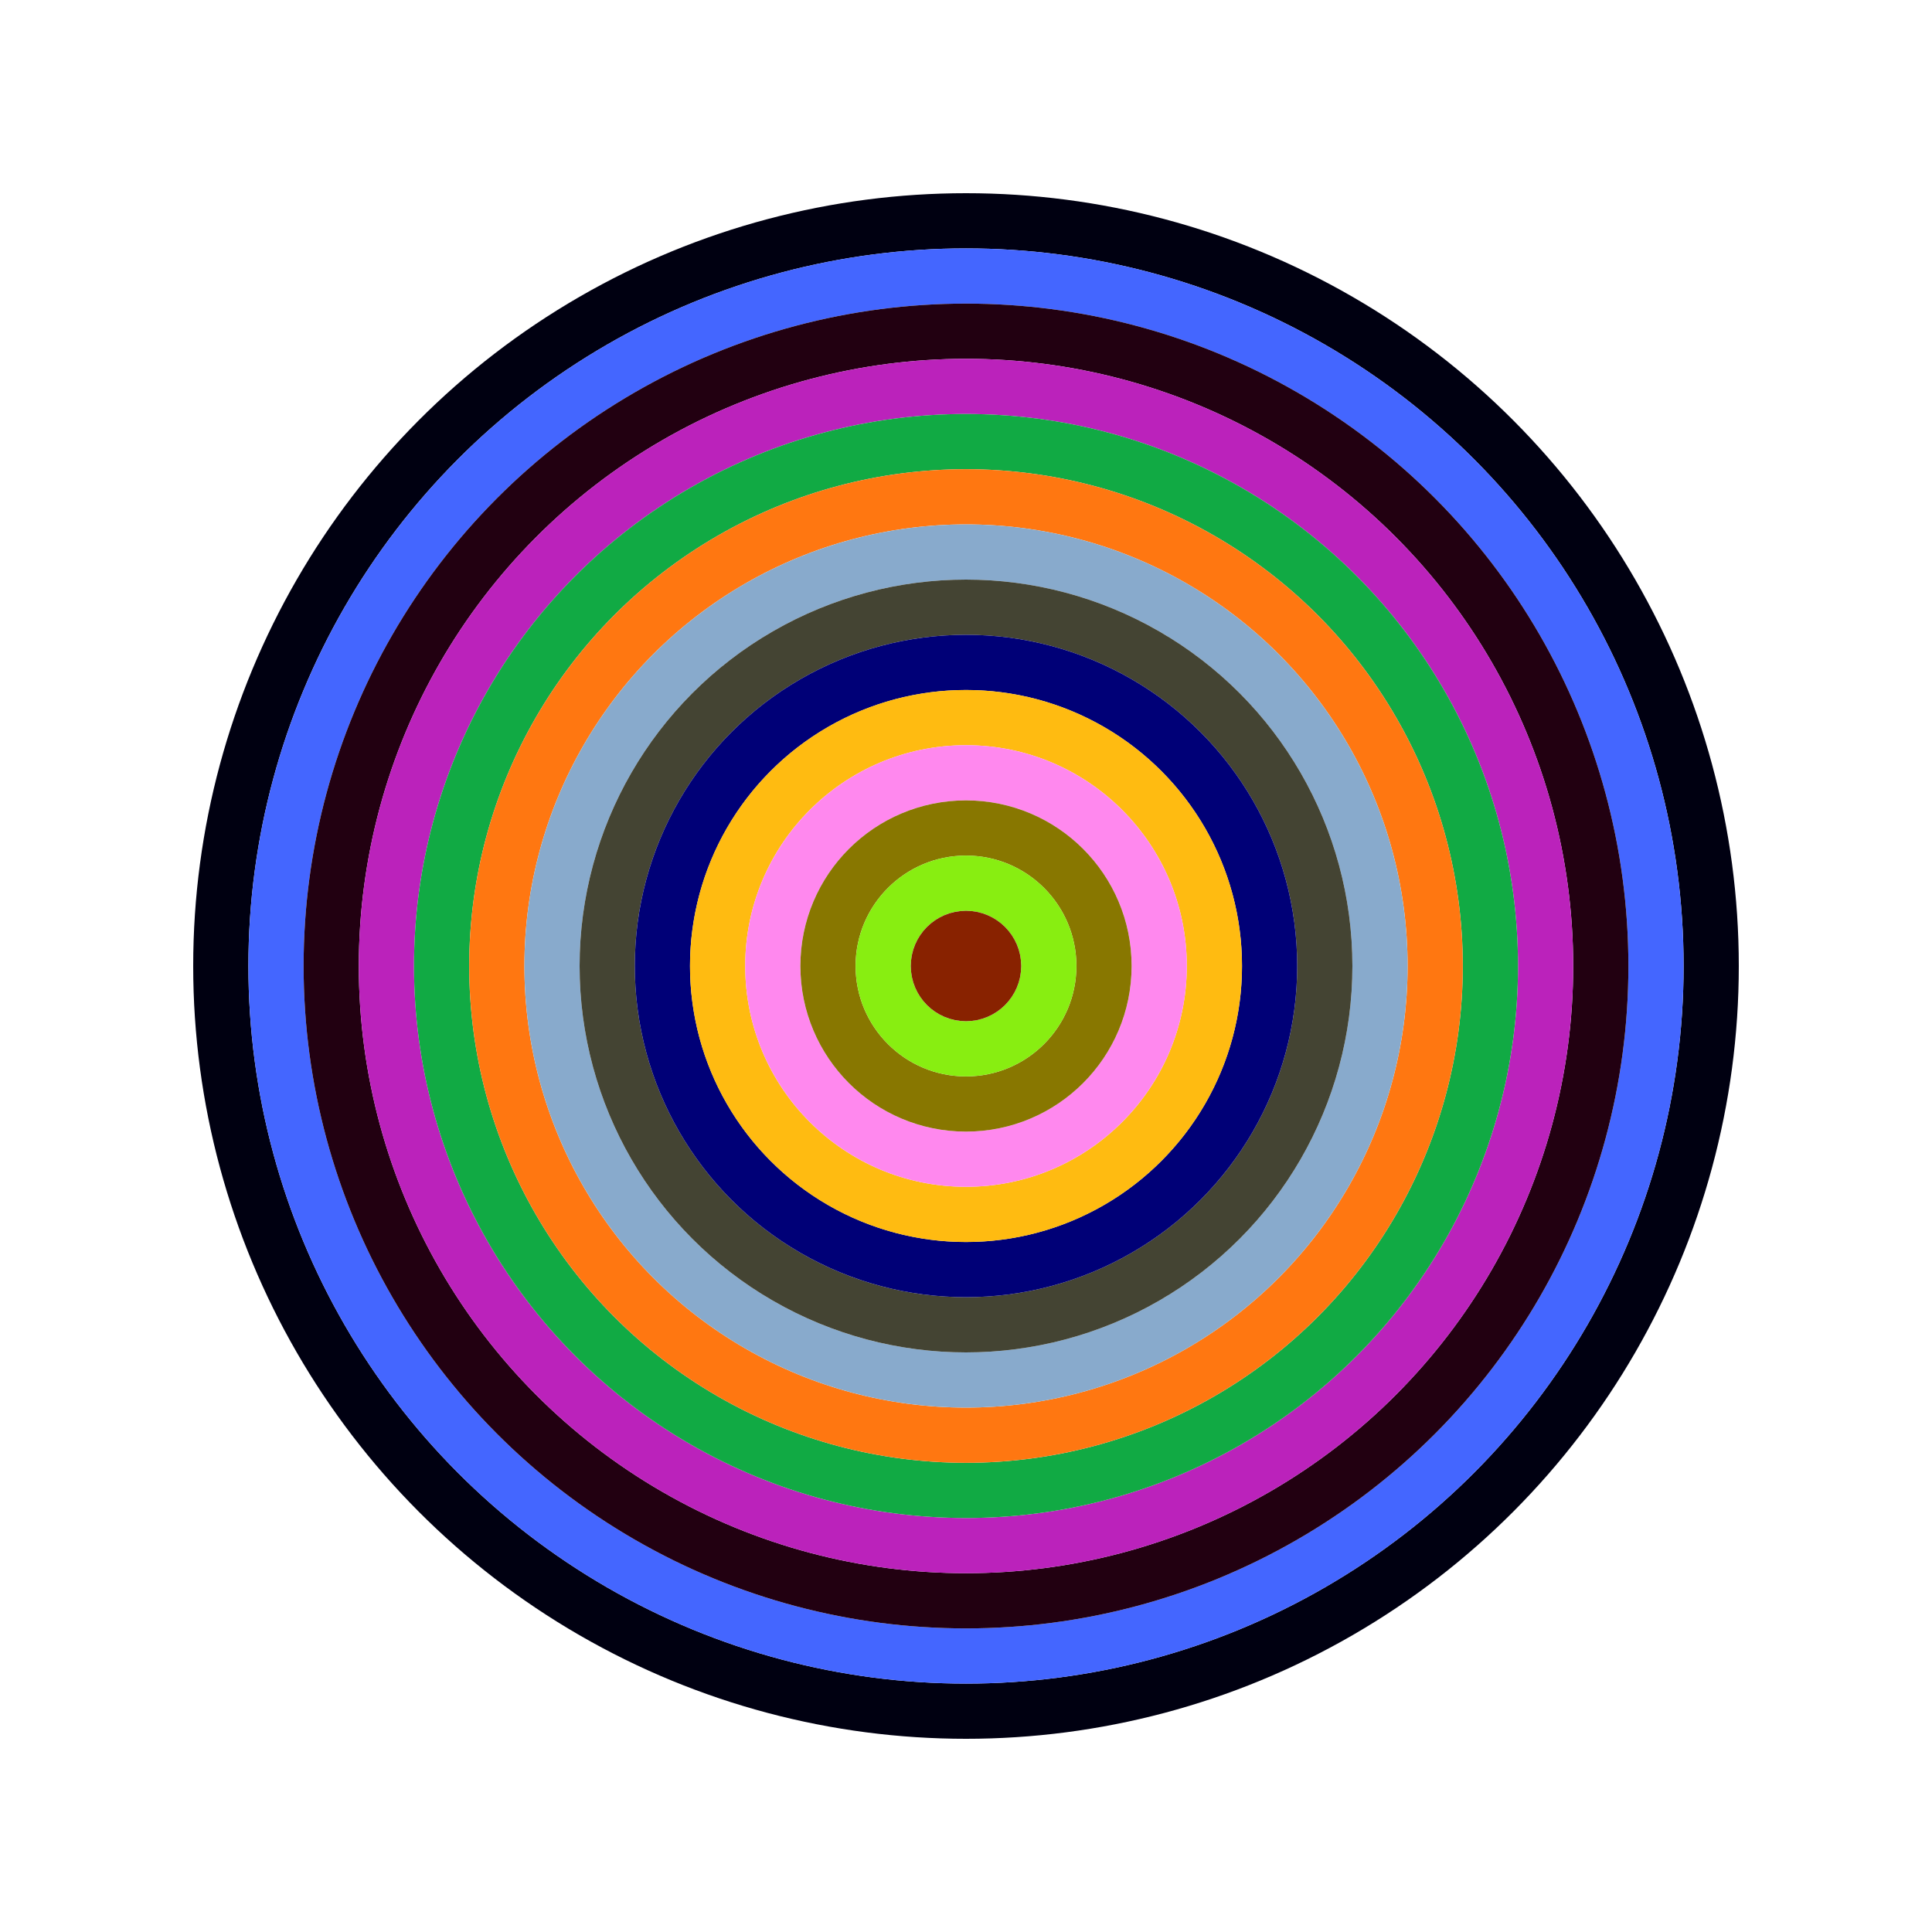
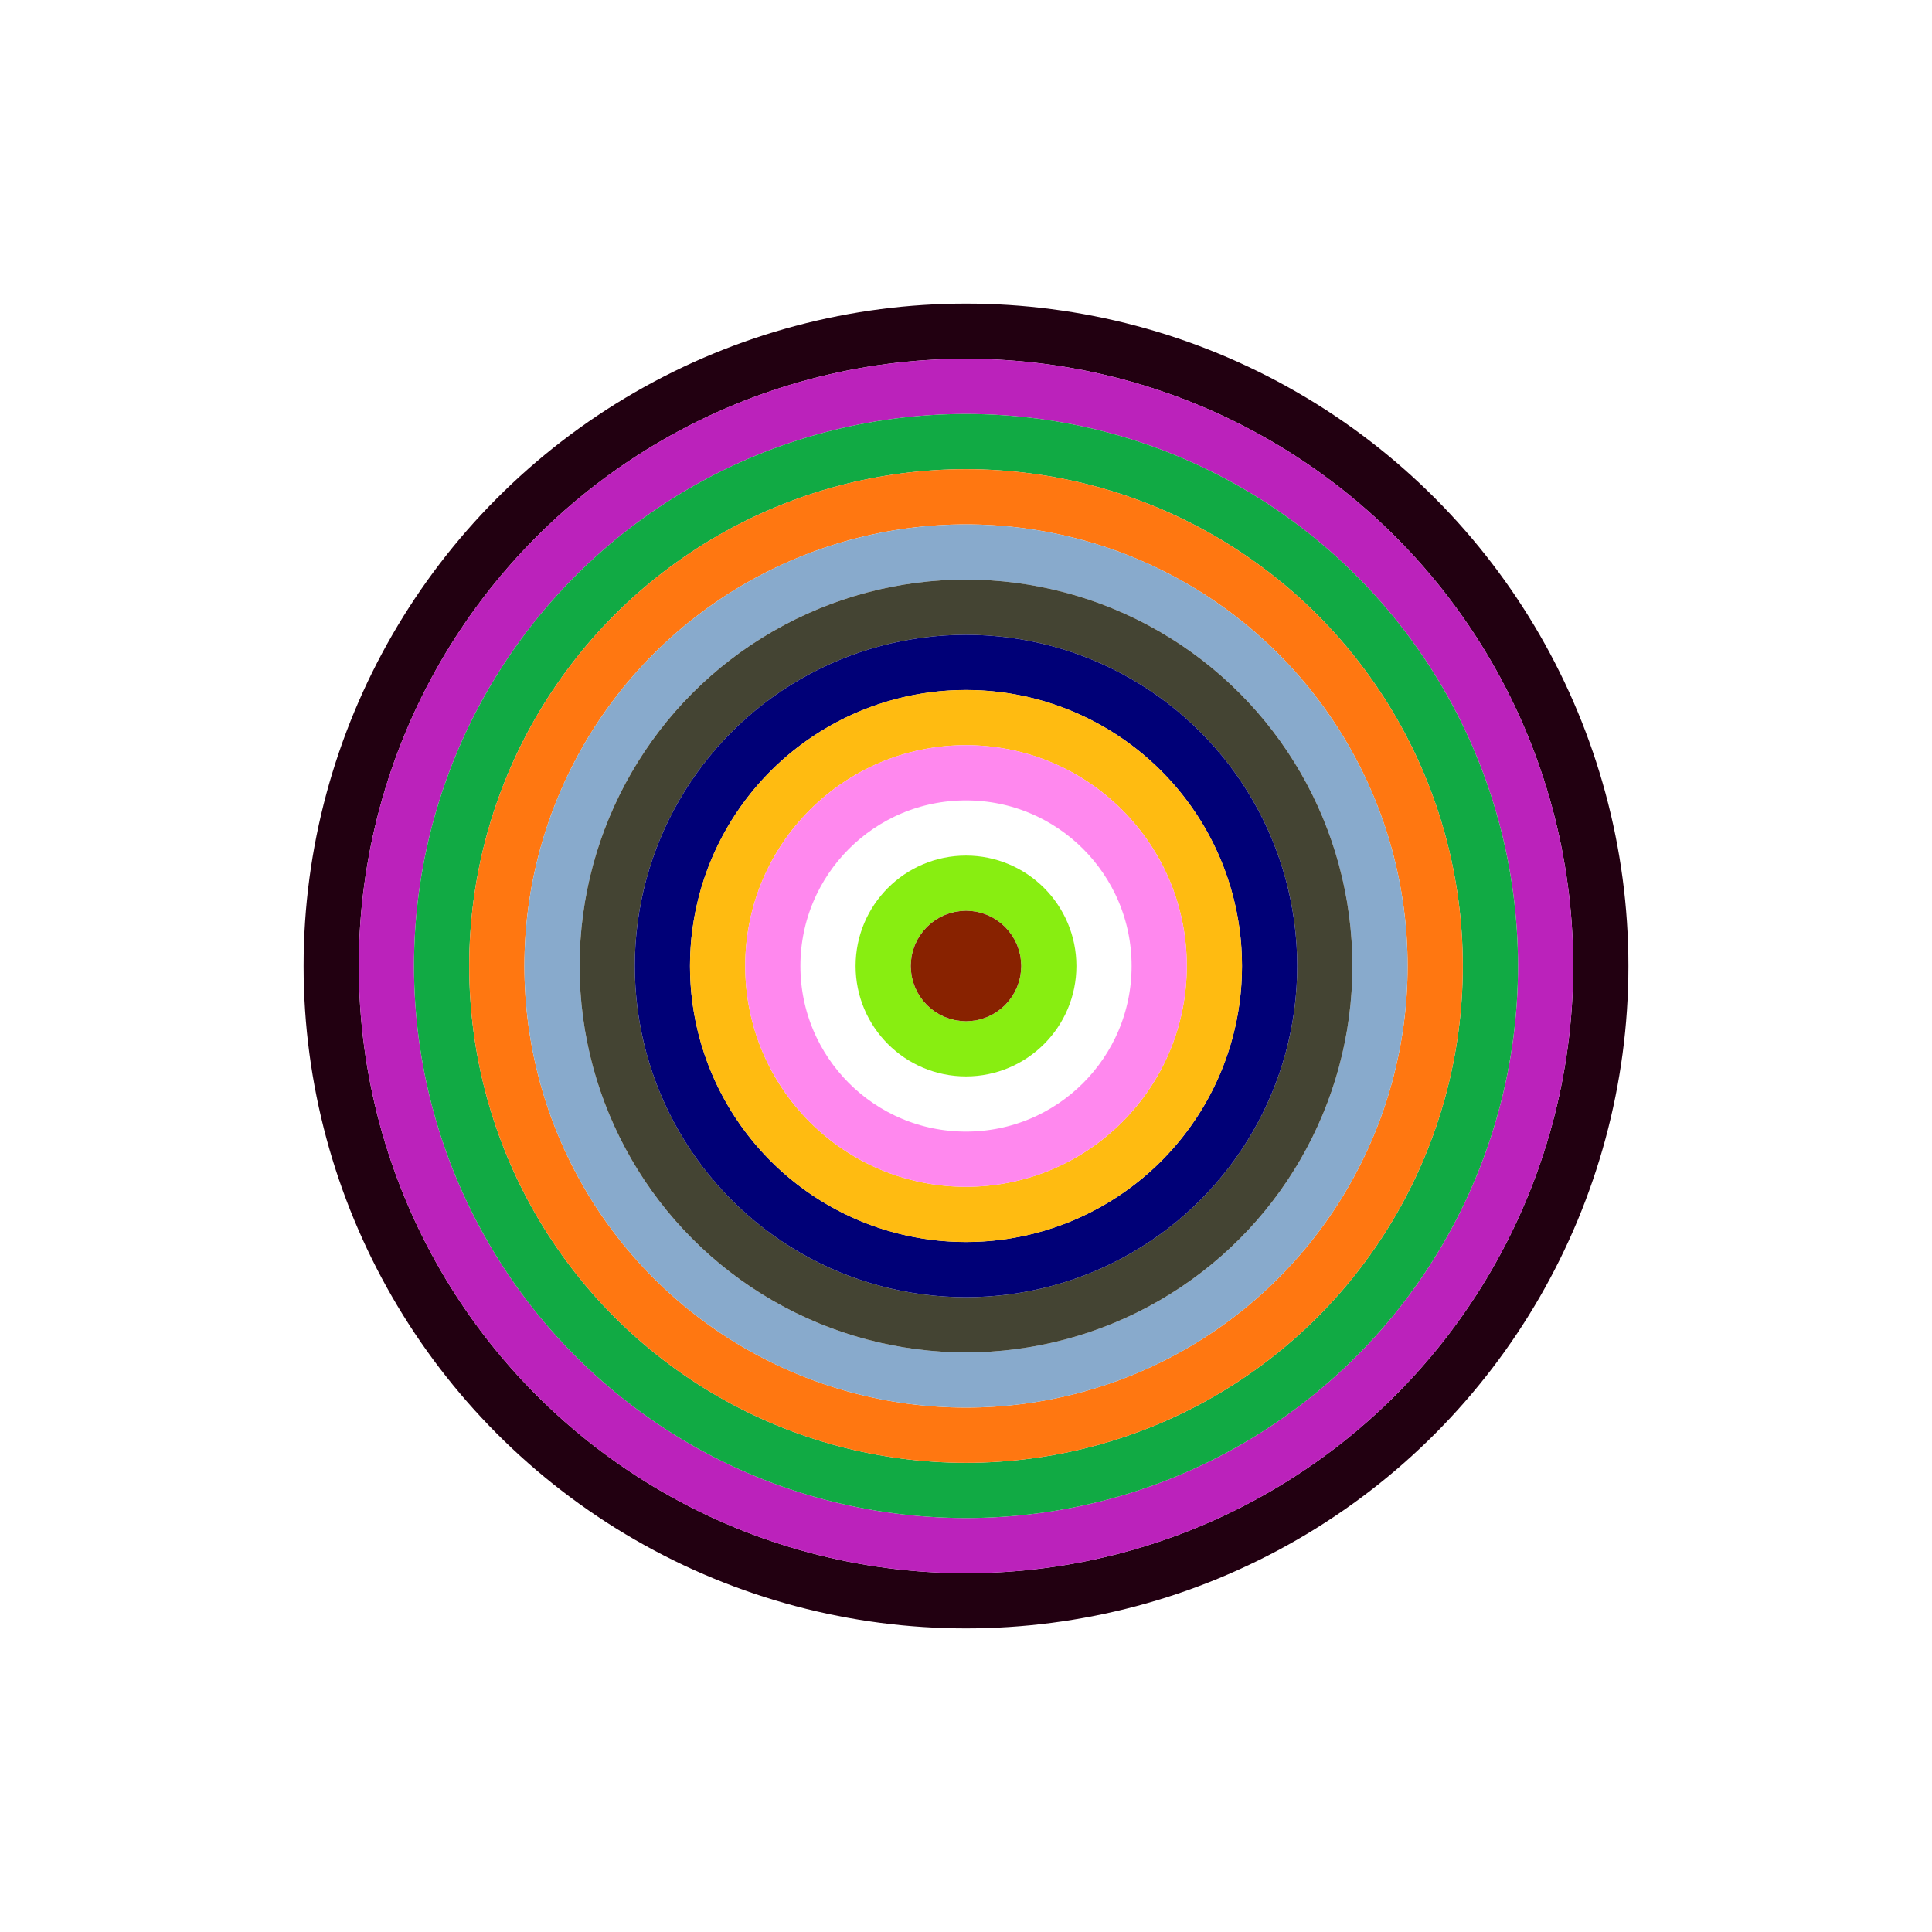
<svg xmlns="http://www.w3.org/2000/svg" id="0x146F201B2b1a4F718aC443007FB1F8E8708E1820" viewBox="0 0 700 700">
  <style>.a{stroke-width:20;}</style>
  <g class="a" fill="none">
-     <circle cx="350" cy="350" r="270" stroke="#001" />
-     <circle cx="350" cy="350" r="250" stroke="#46F" />
    <circle cx="350" cy="350" r="230" stroke="#201" />
    <circle cx="350" cy="350" r="210" stroke="#B2b" />
    <circle cx="350" cy="350" r="190" stroke="#1a4" />
    <circle cx="350" cy="350" r="170" stroke="#F71" />
    <circle cx="350" cy="350" r="150" stroke="#8aC" />
    <circle cx="350" cy="350" r="130" stroke="#443" />
    <circle cx="350" cy="350" r="110" stroke="#007" />
    <circle cx="350" cy="350" r="90" stroke="#FB1" />
    <circle cx="350" cy="350" r="70" stroke="#F8E" />
-     <circle cx="350" cy="350" r="50" stroke="#870" />
    <circle cx="350" cy="350" r="30" stroke="#8E1" />
    <circle cx="350" cy="350" r="10" stroke="#820" />
  </g>
</svg>